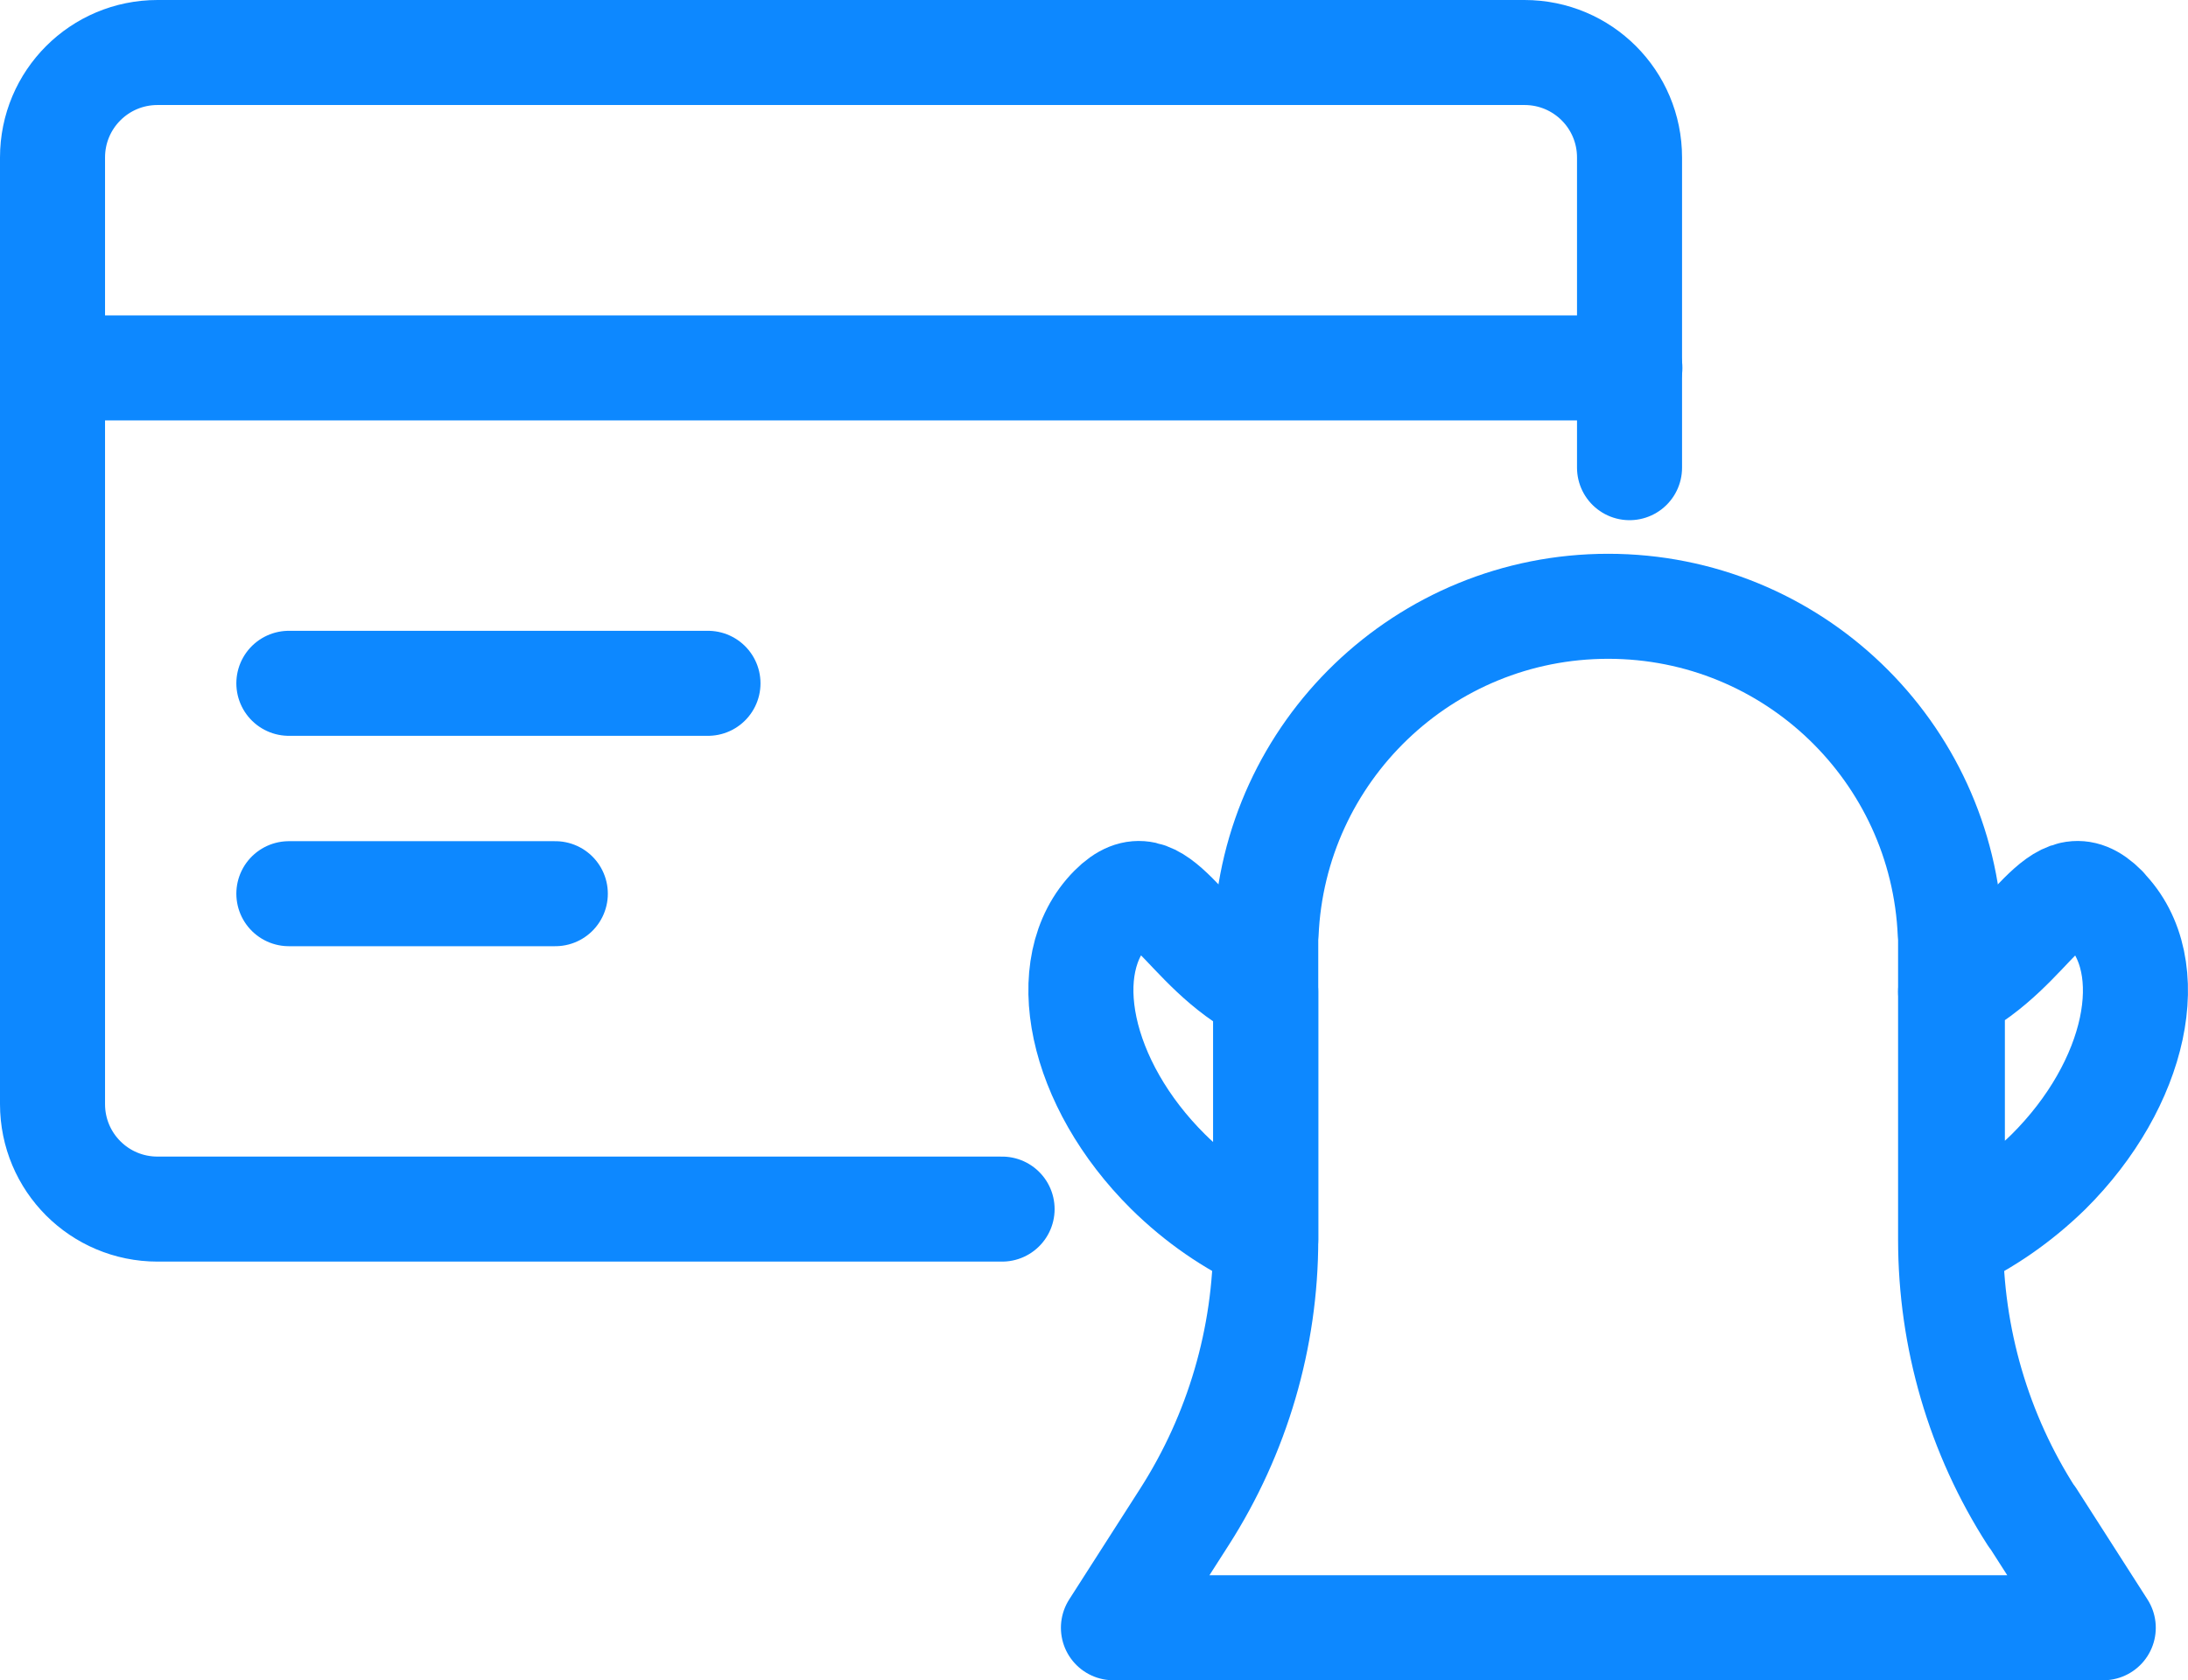
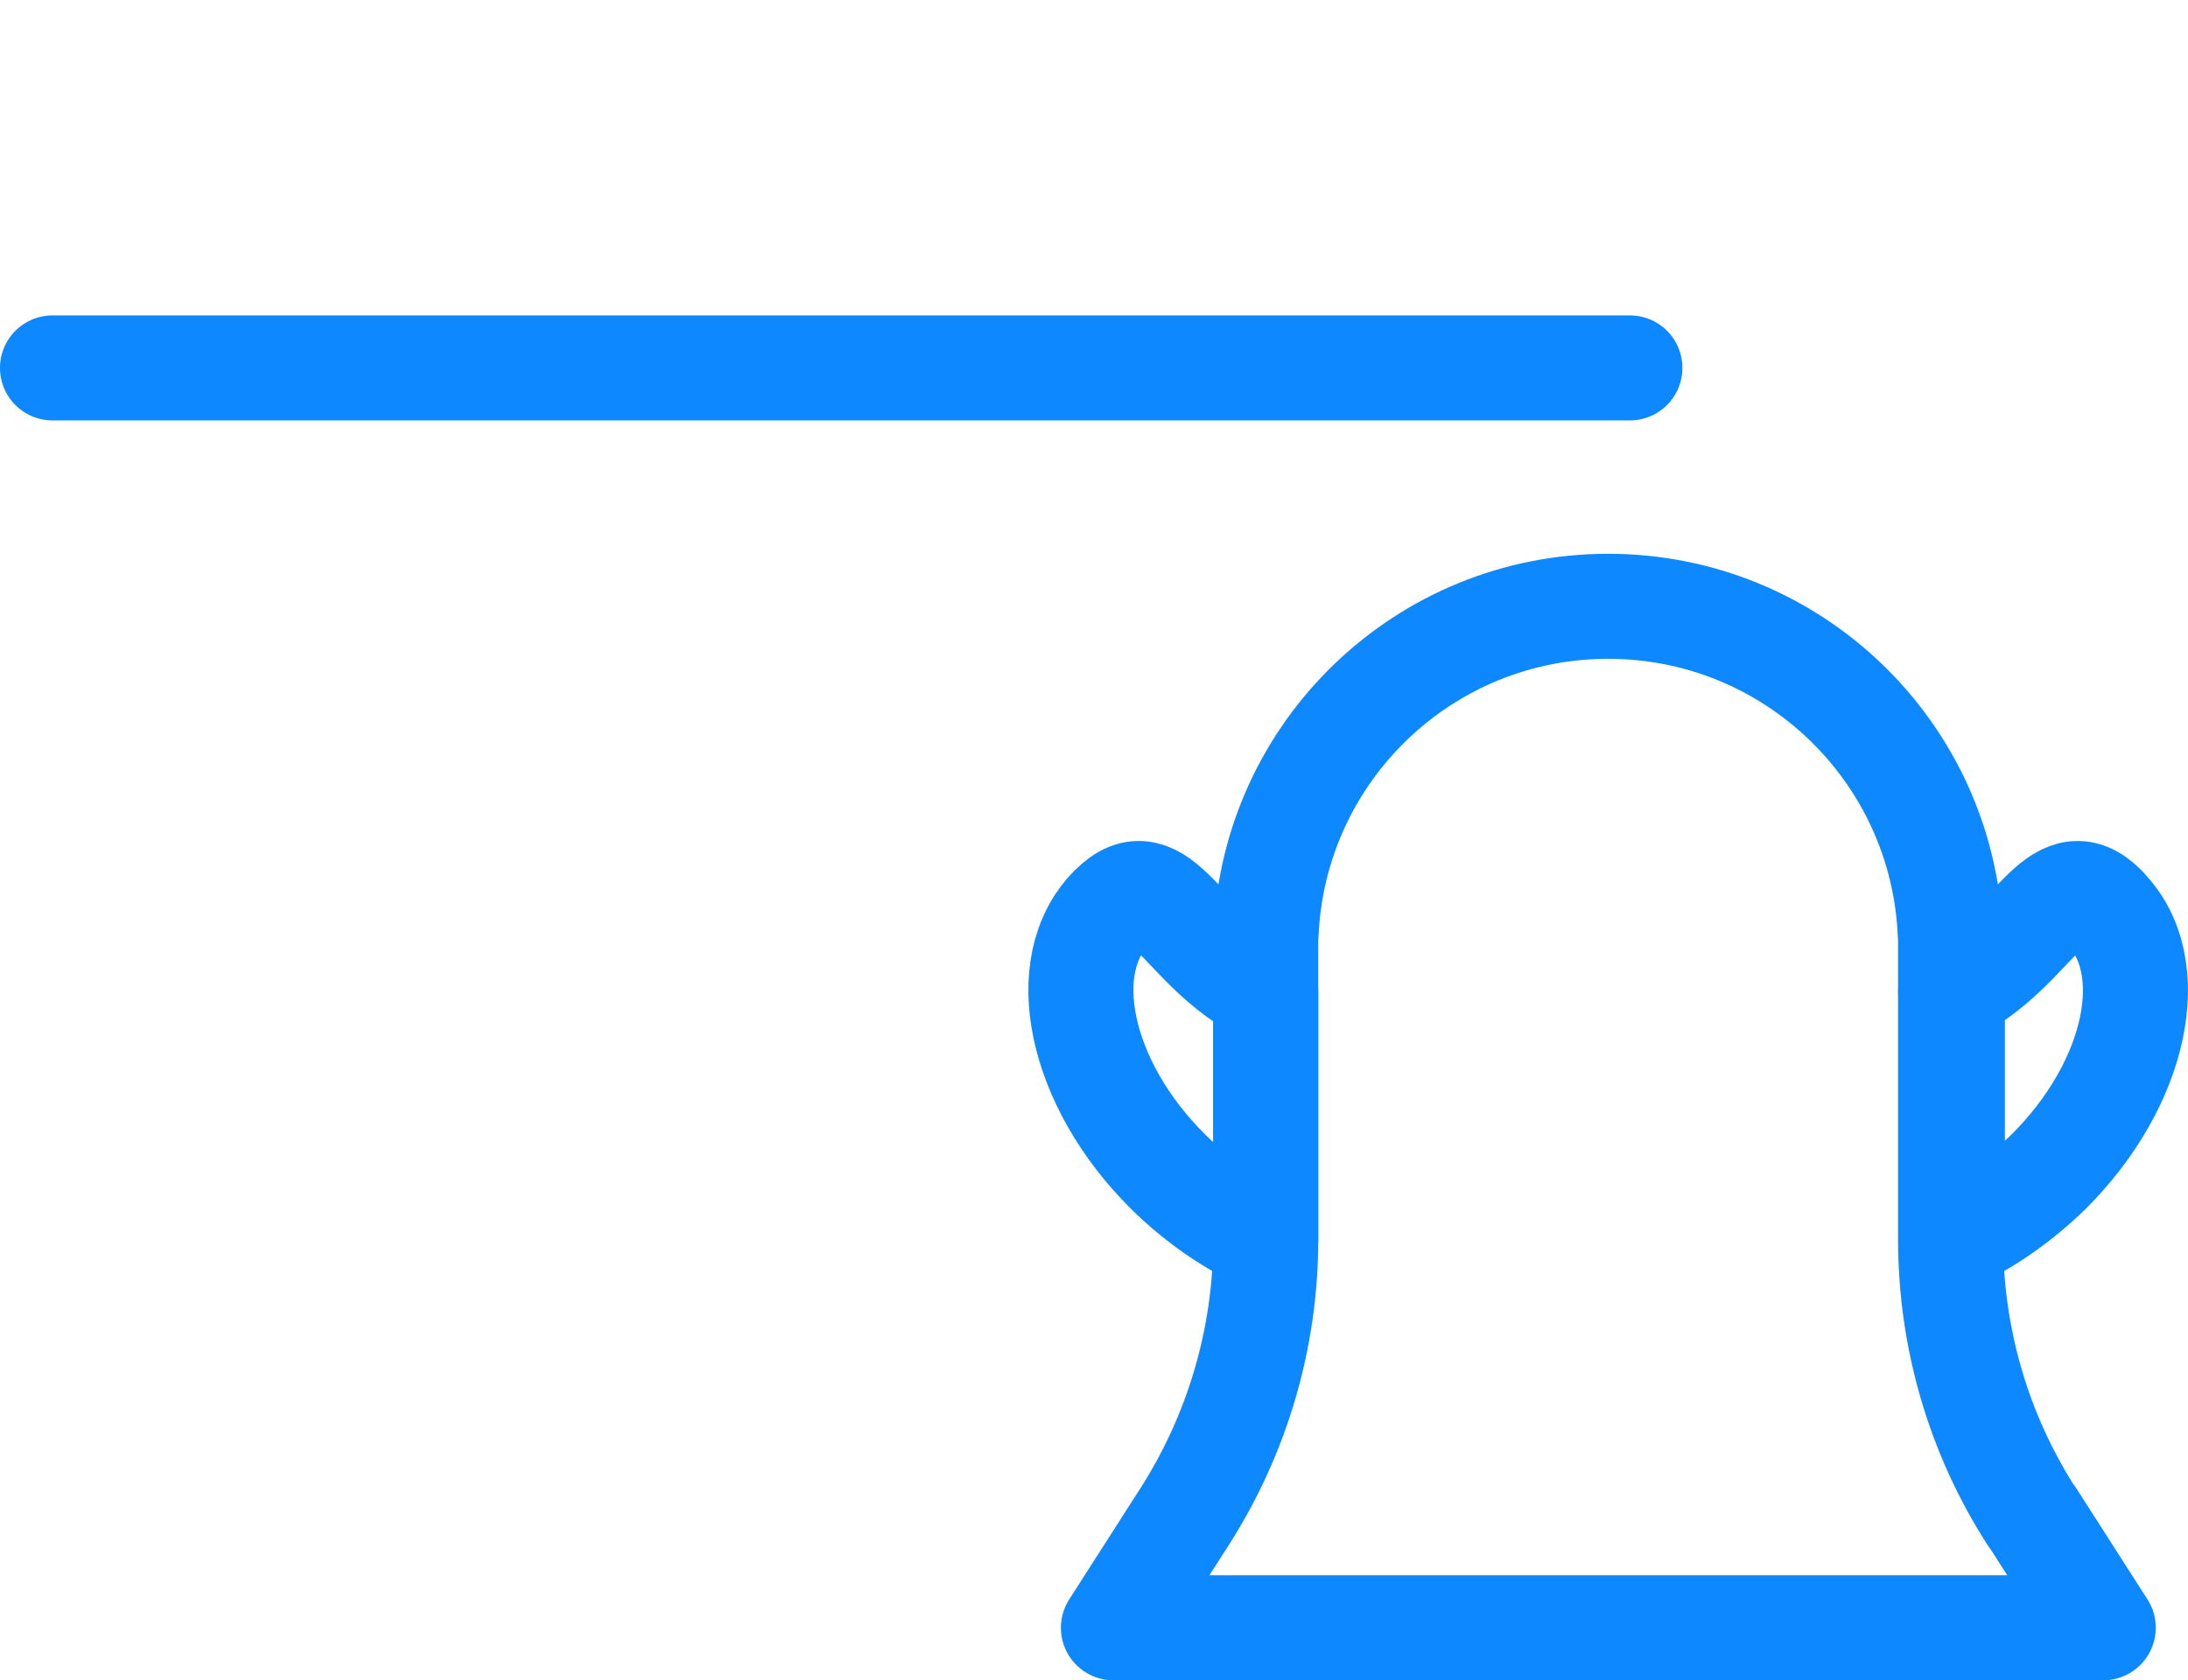
<svg xmlns="http://www.w3.org/2000/svg" id="Layer_2" data-name="Layer 2" viewBox="0 0 62.49 48">
  <defs>
    <style> .cls-1 { fill: none; stroke: #0d88ff; stroke-linecap: round; stroke-linejoin: round; stroke-width: 3px; } </style>
  </defs>
  <g id="Layer_1-2" data-name="Layer 1">
    <g>
      <g>
        <path class="cls-1" d="M58.03,43.33c-1.52-2.36-2.32-5.11-2.32-7.92v-8.73h-.01c-.22-5.21-4.51-9.36-9.77-9.36s-9.55,4.15-9.77,9.36h-.01v8.73c0,2.81-.81,5.56-2.32,7.92l-2.03,3.17h28.27l-2.03-3.17Z" />
        <path class="cls-1" d="M36.15,28.33h0c-2.42-1.23-3.01-3.8-4.4-2.4-1.64,1.65-.92,5.03,1.61,7.54.85.84,1.82,1.5,2.79,1.94v-7.08Z" />
        <path class="cls-1" d="M60.11,25.93c-1.39-1.4-1.98,1.17-4.4,2.4h.05v7.06c.95-.44,1.9-1.09,2.74-1.91,2.53-2.51,3.25-5.89,1.61-7.54Z" />
      </g>
      <g>
-         <path class="cls-1" d="M28.62,34.54H4.5c-1.66,0-3-1.34-3-3V4.5c0-1.66,1.34-3,3-3h39.04c1.66,0,3,1.34,3,3v8.86" />
        <line class="cls-1" x1="1.5" y1="10.51" x2="46.55" y2="10.51" />
-         <line class="cls-1" x1="8.25" y1="19.52" x2="20.22" y2="19.52" />
-         <line class="cls-1" x1="8.25" y1="25.53" x2="15.86" y2="25.53" />
      </g>
    </g>
  </g>
</svg>